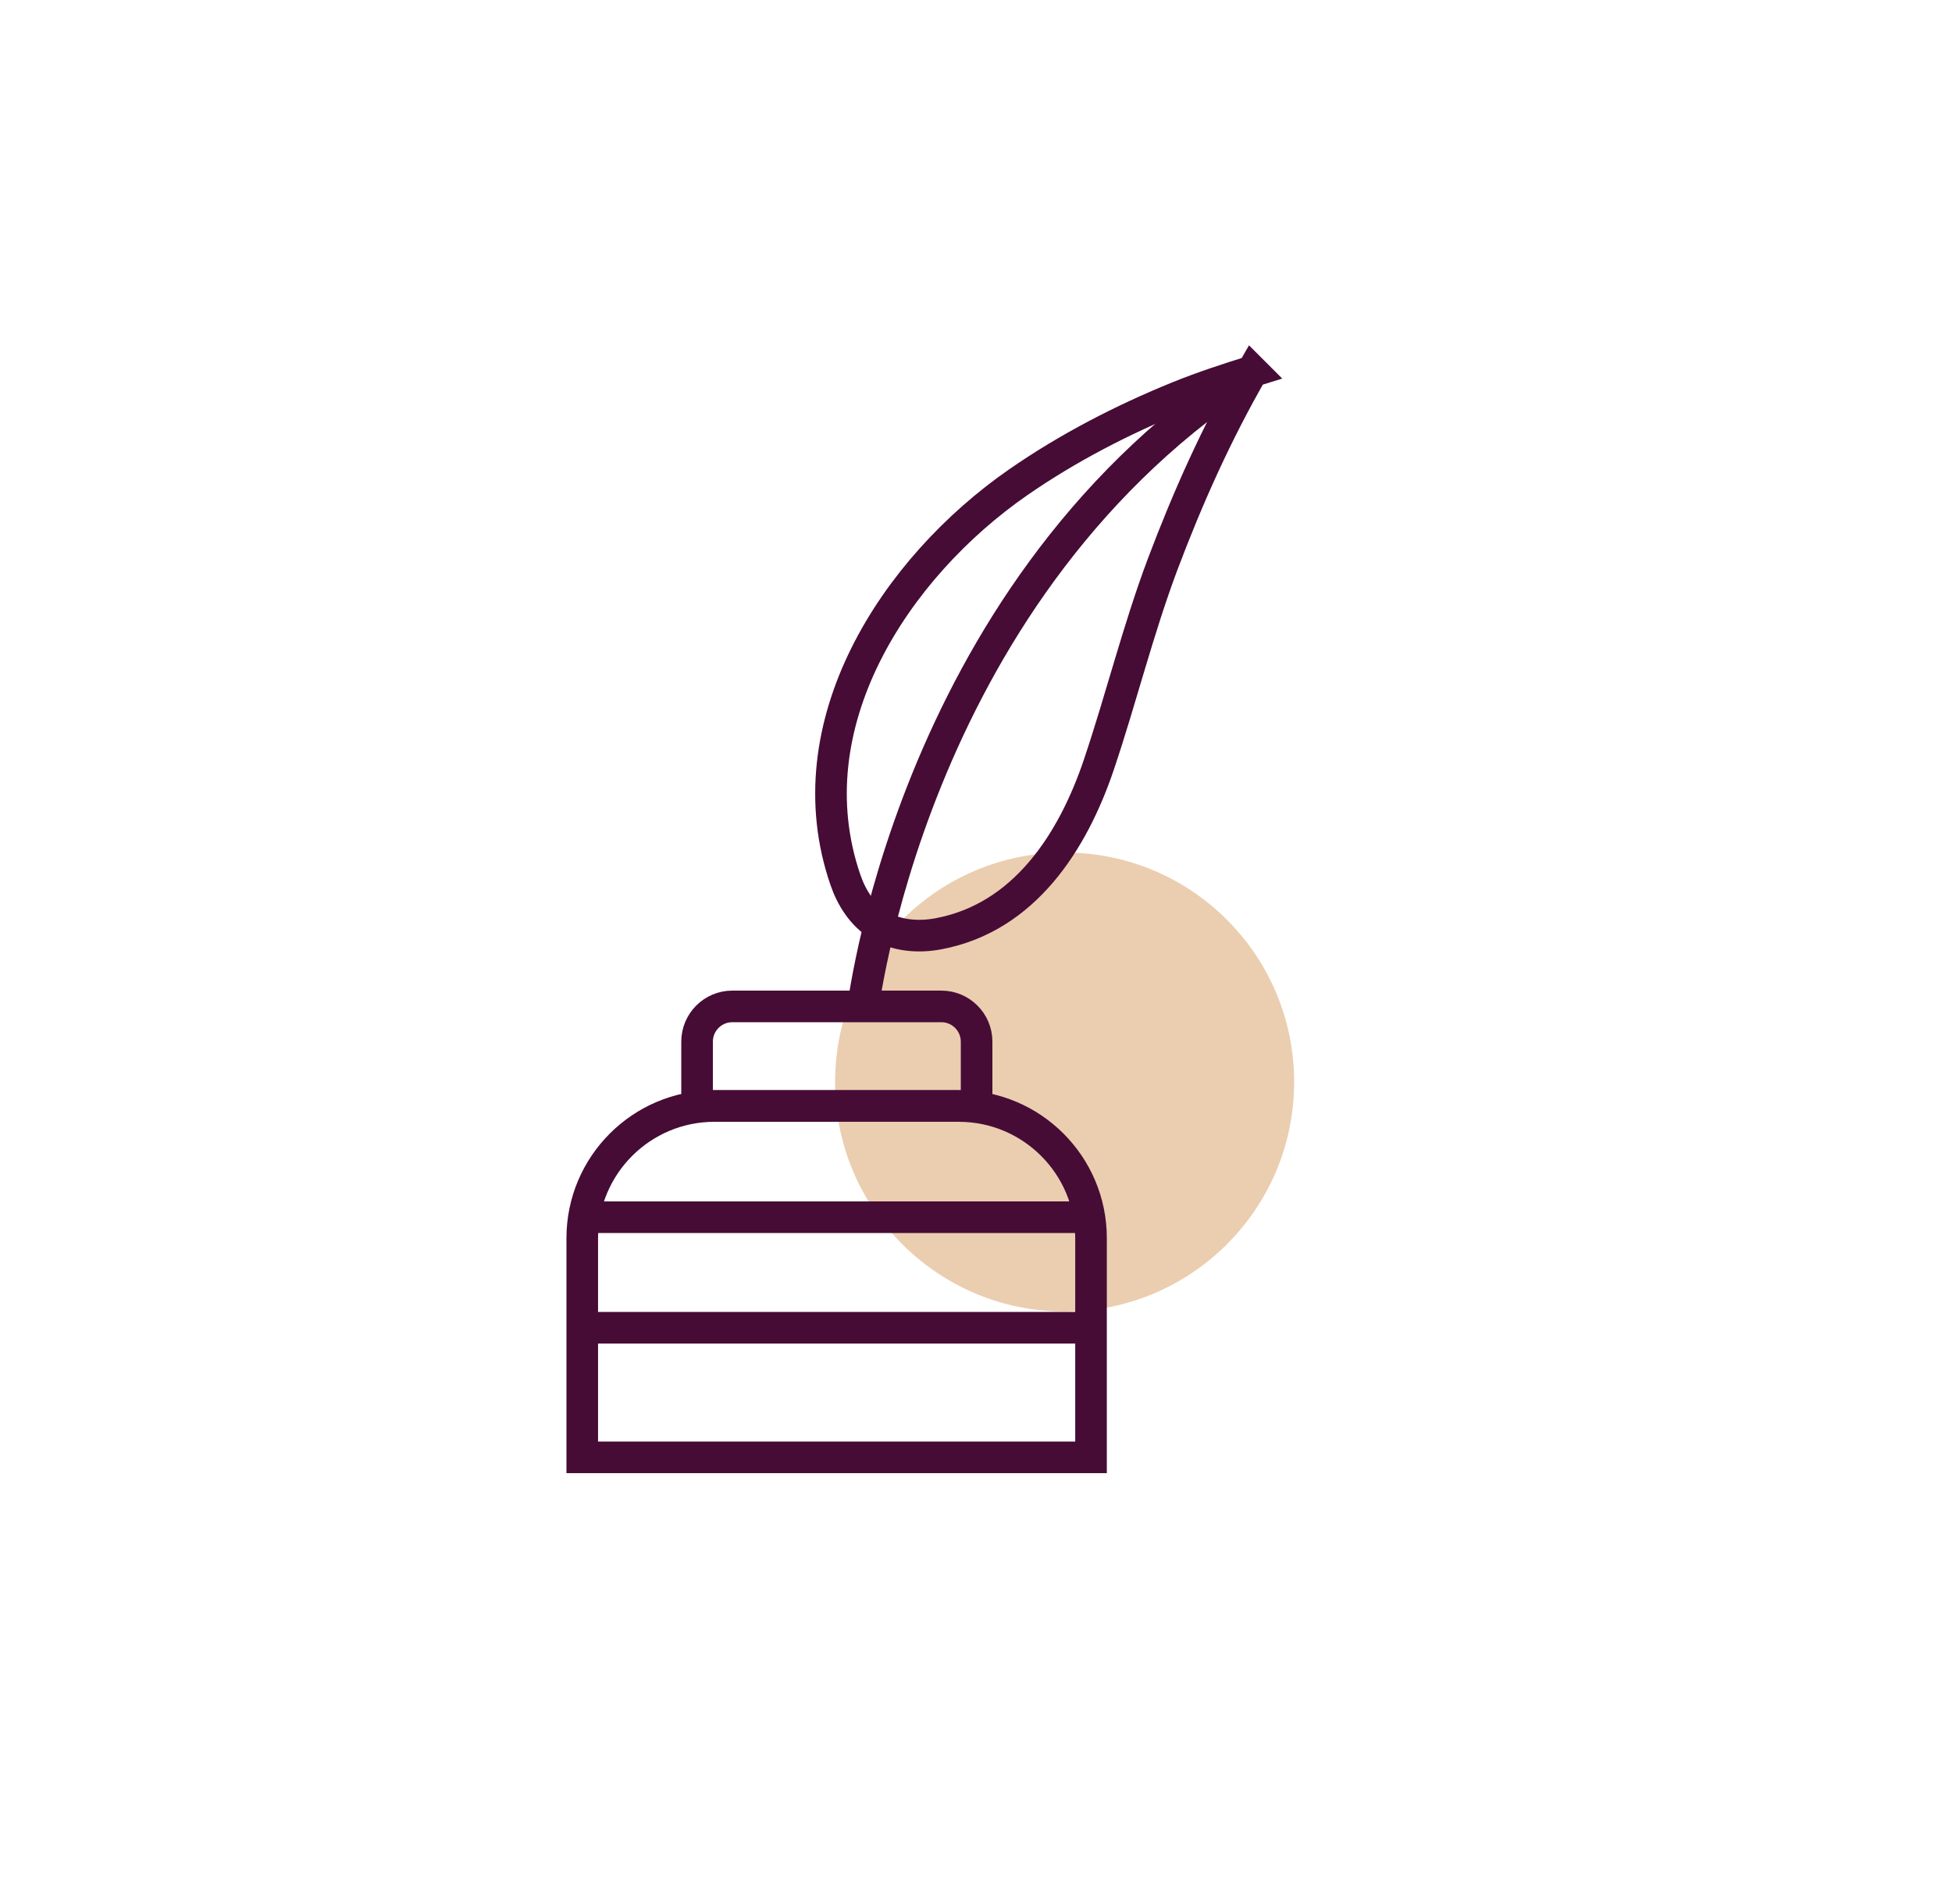
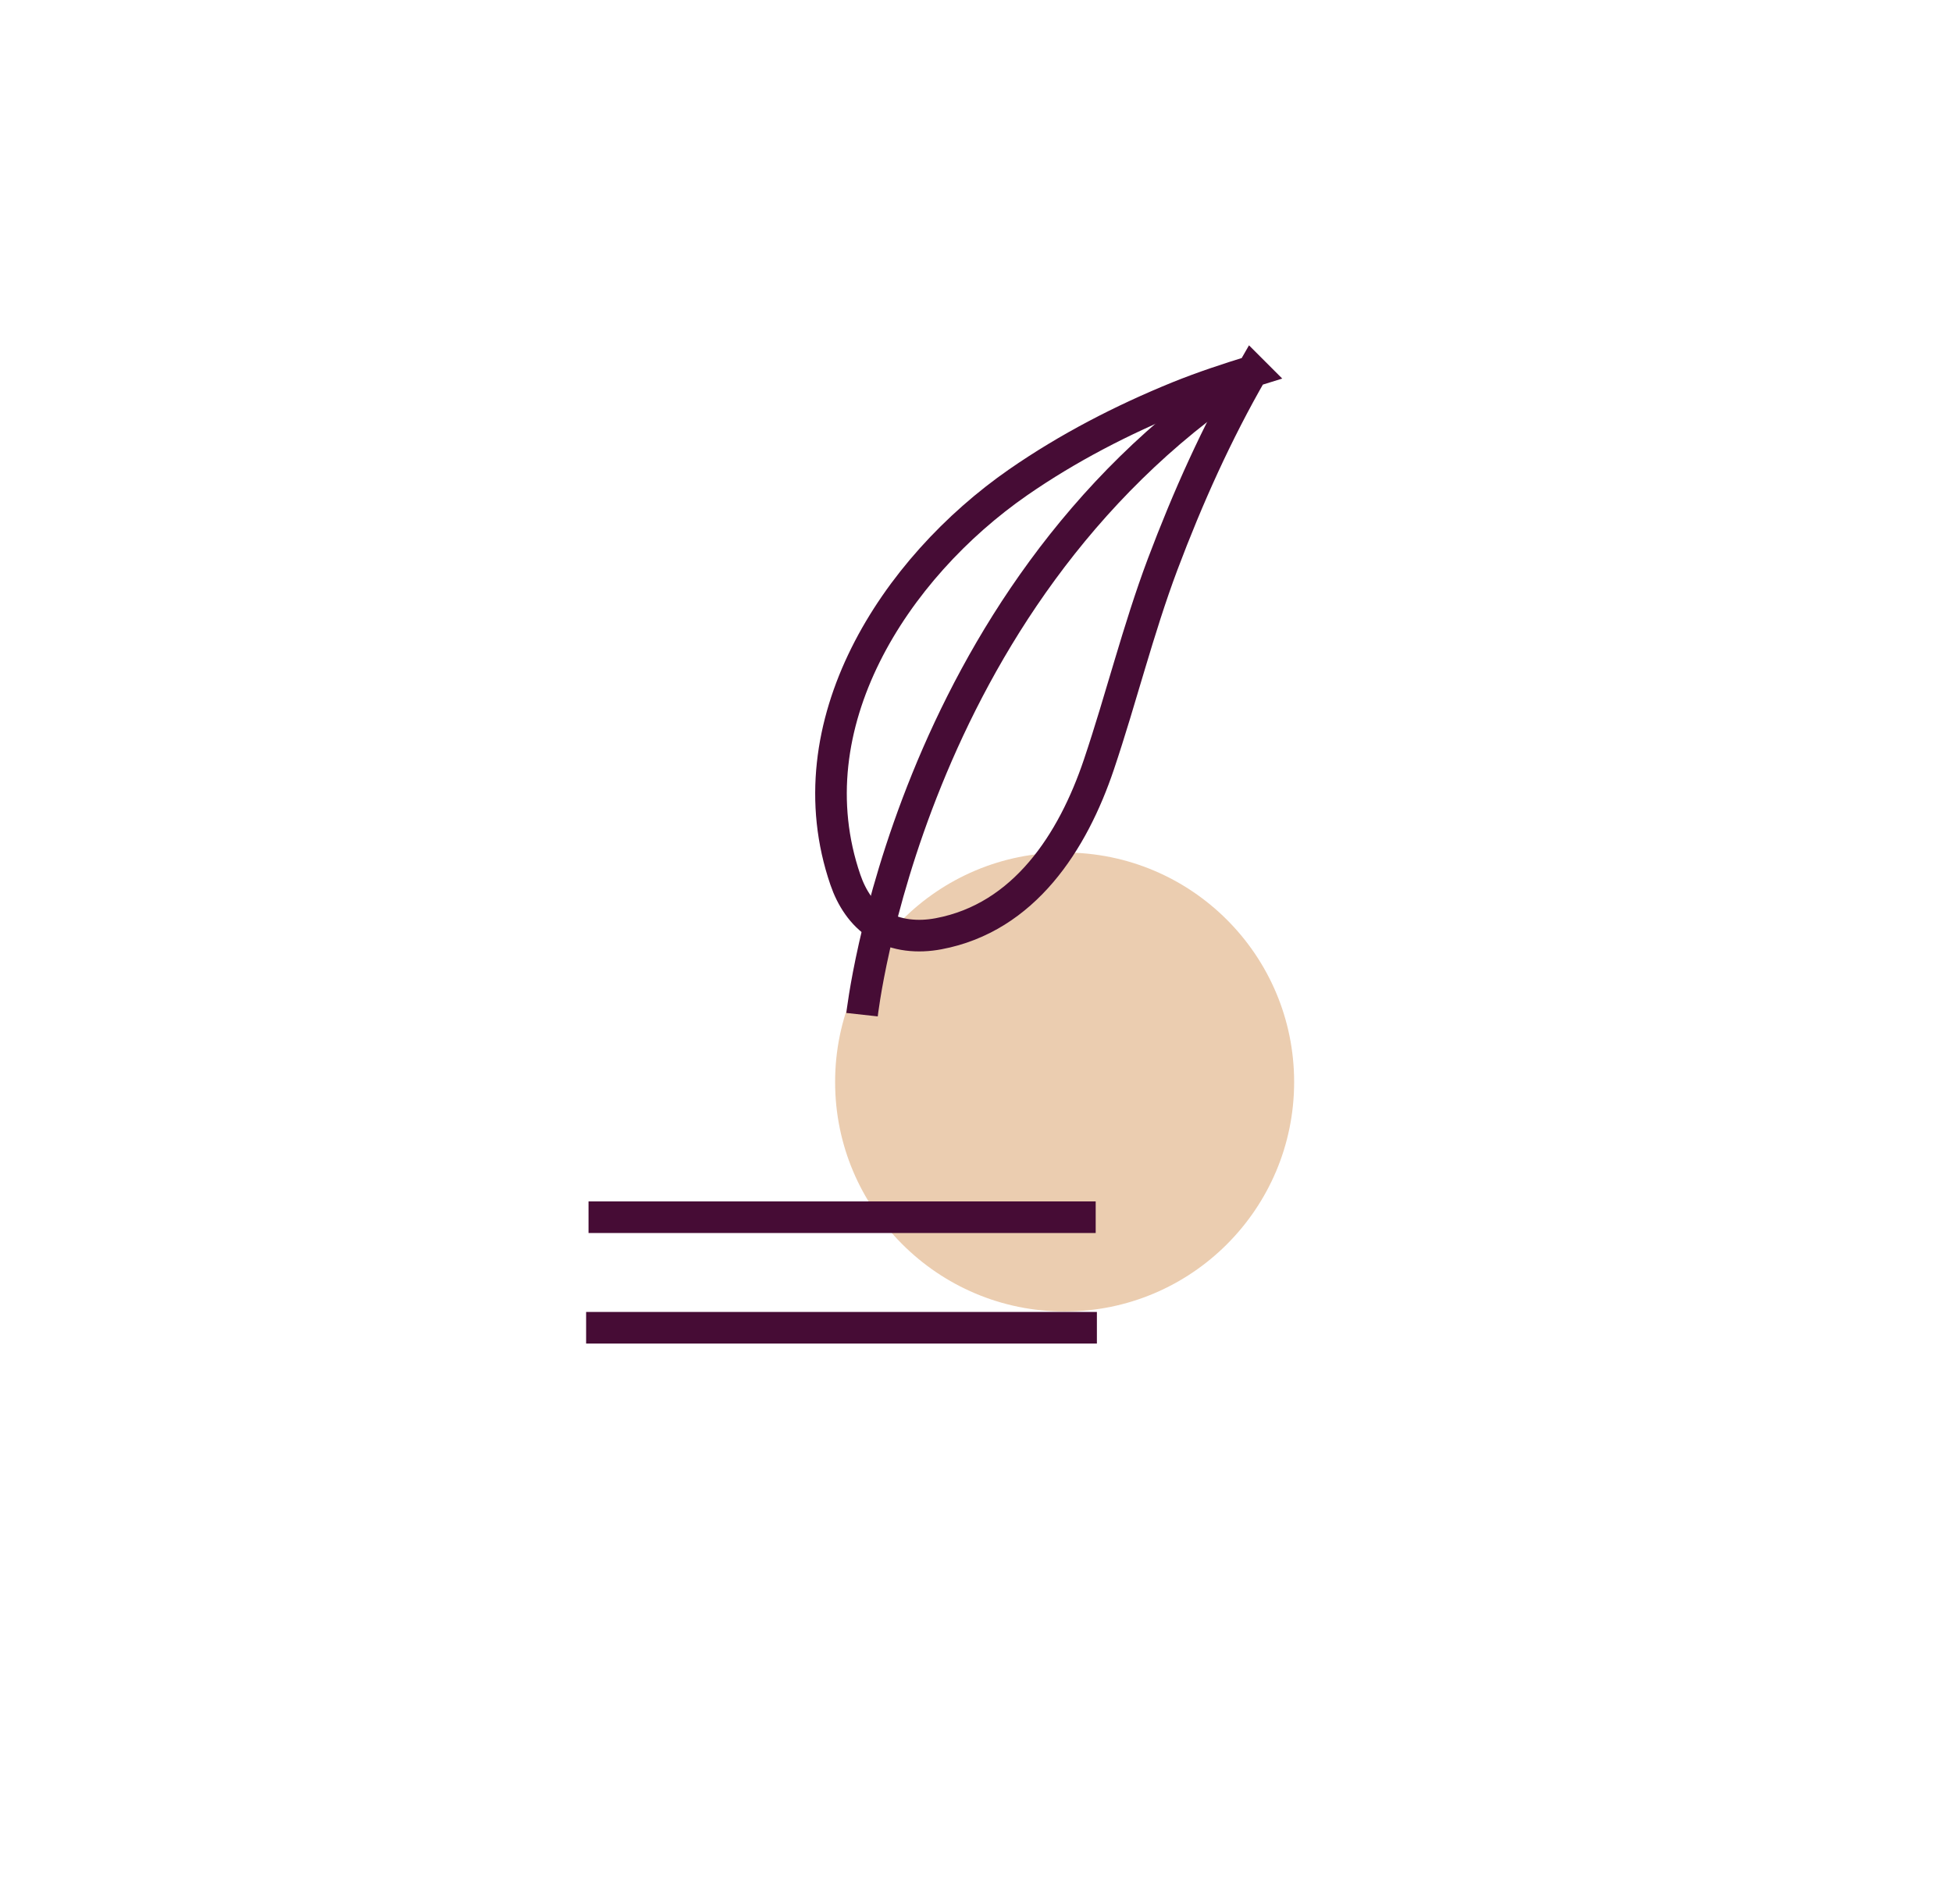
<svg xmlns="http://www.w3.org/2000/svg" id="Capa_2" viewBox="0 0 146.37 142.81">
  <defs>
    <style>.cls-1{fill:#deac7b;opacity:.6;}.cls-2{stroke:#460c35;stroke-miterlimit:10;stroke-width:2.37px;}.cls-2,.cls-3{fill:none;}</style>
  </defs>
  <g id="Design">
    <circle class="cls-1" cx="79.83" cy="81.15" r="17.21" />
-     <path class="cls-2" d="m53.58,82.95h18.32c5.47,0,9.91,4.44,9.91,9.91v16.44h-38.15v-16.44c0-5.47,4.44-9.91,9.91-9.91Z" />
-     <path class="cls-2" d="m54.9,75.48h15.69c1.45,0,2.64,1.18,2.64,2.64v4.83h-20.96v-4.83c0-1.45,1.18-2.64,2.64-2.64Z" />
    <line class="cls-2" x1="44.13" y1="91.29" x2="82.16" y2="91.29" />
    <line class="cls-2" x1="43.95" y1="99.58" x2="82.25" y2="99.58" />
    <path class="cls-2" d="m93.92,27.84c-1.88.58-3.73,1.19-5.56,1.93-4.2,1.71-8.27,3.81-12.01,6.4-9.25,6.42-16.95,18.18-12.96,29.81.46,1.35,1.27,2.62,2.48,3.38,1.32.83,2.98.96,4.51.67,6.43-1.21,10.07-6.9,12.02-12.69,1.68-4.99,2.93-10.09,4.78-15.02,1.88-4.99,4.06-9.86,6.73-14.49Z" />
    <path class="cls-2" d="m64.64,76.1s3.43-31.1,28.62-47.89" />
    <rect class="cls-3" width="146.37" height="142.81" />
  </g>
</svg>